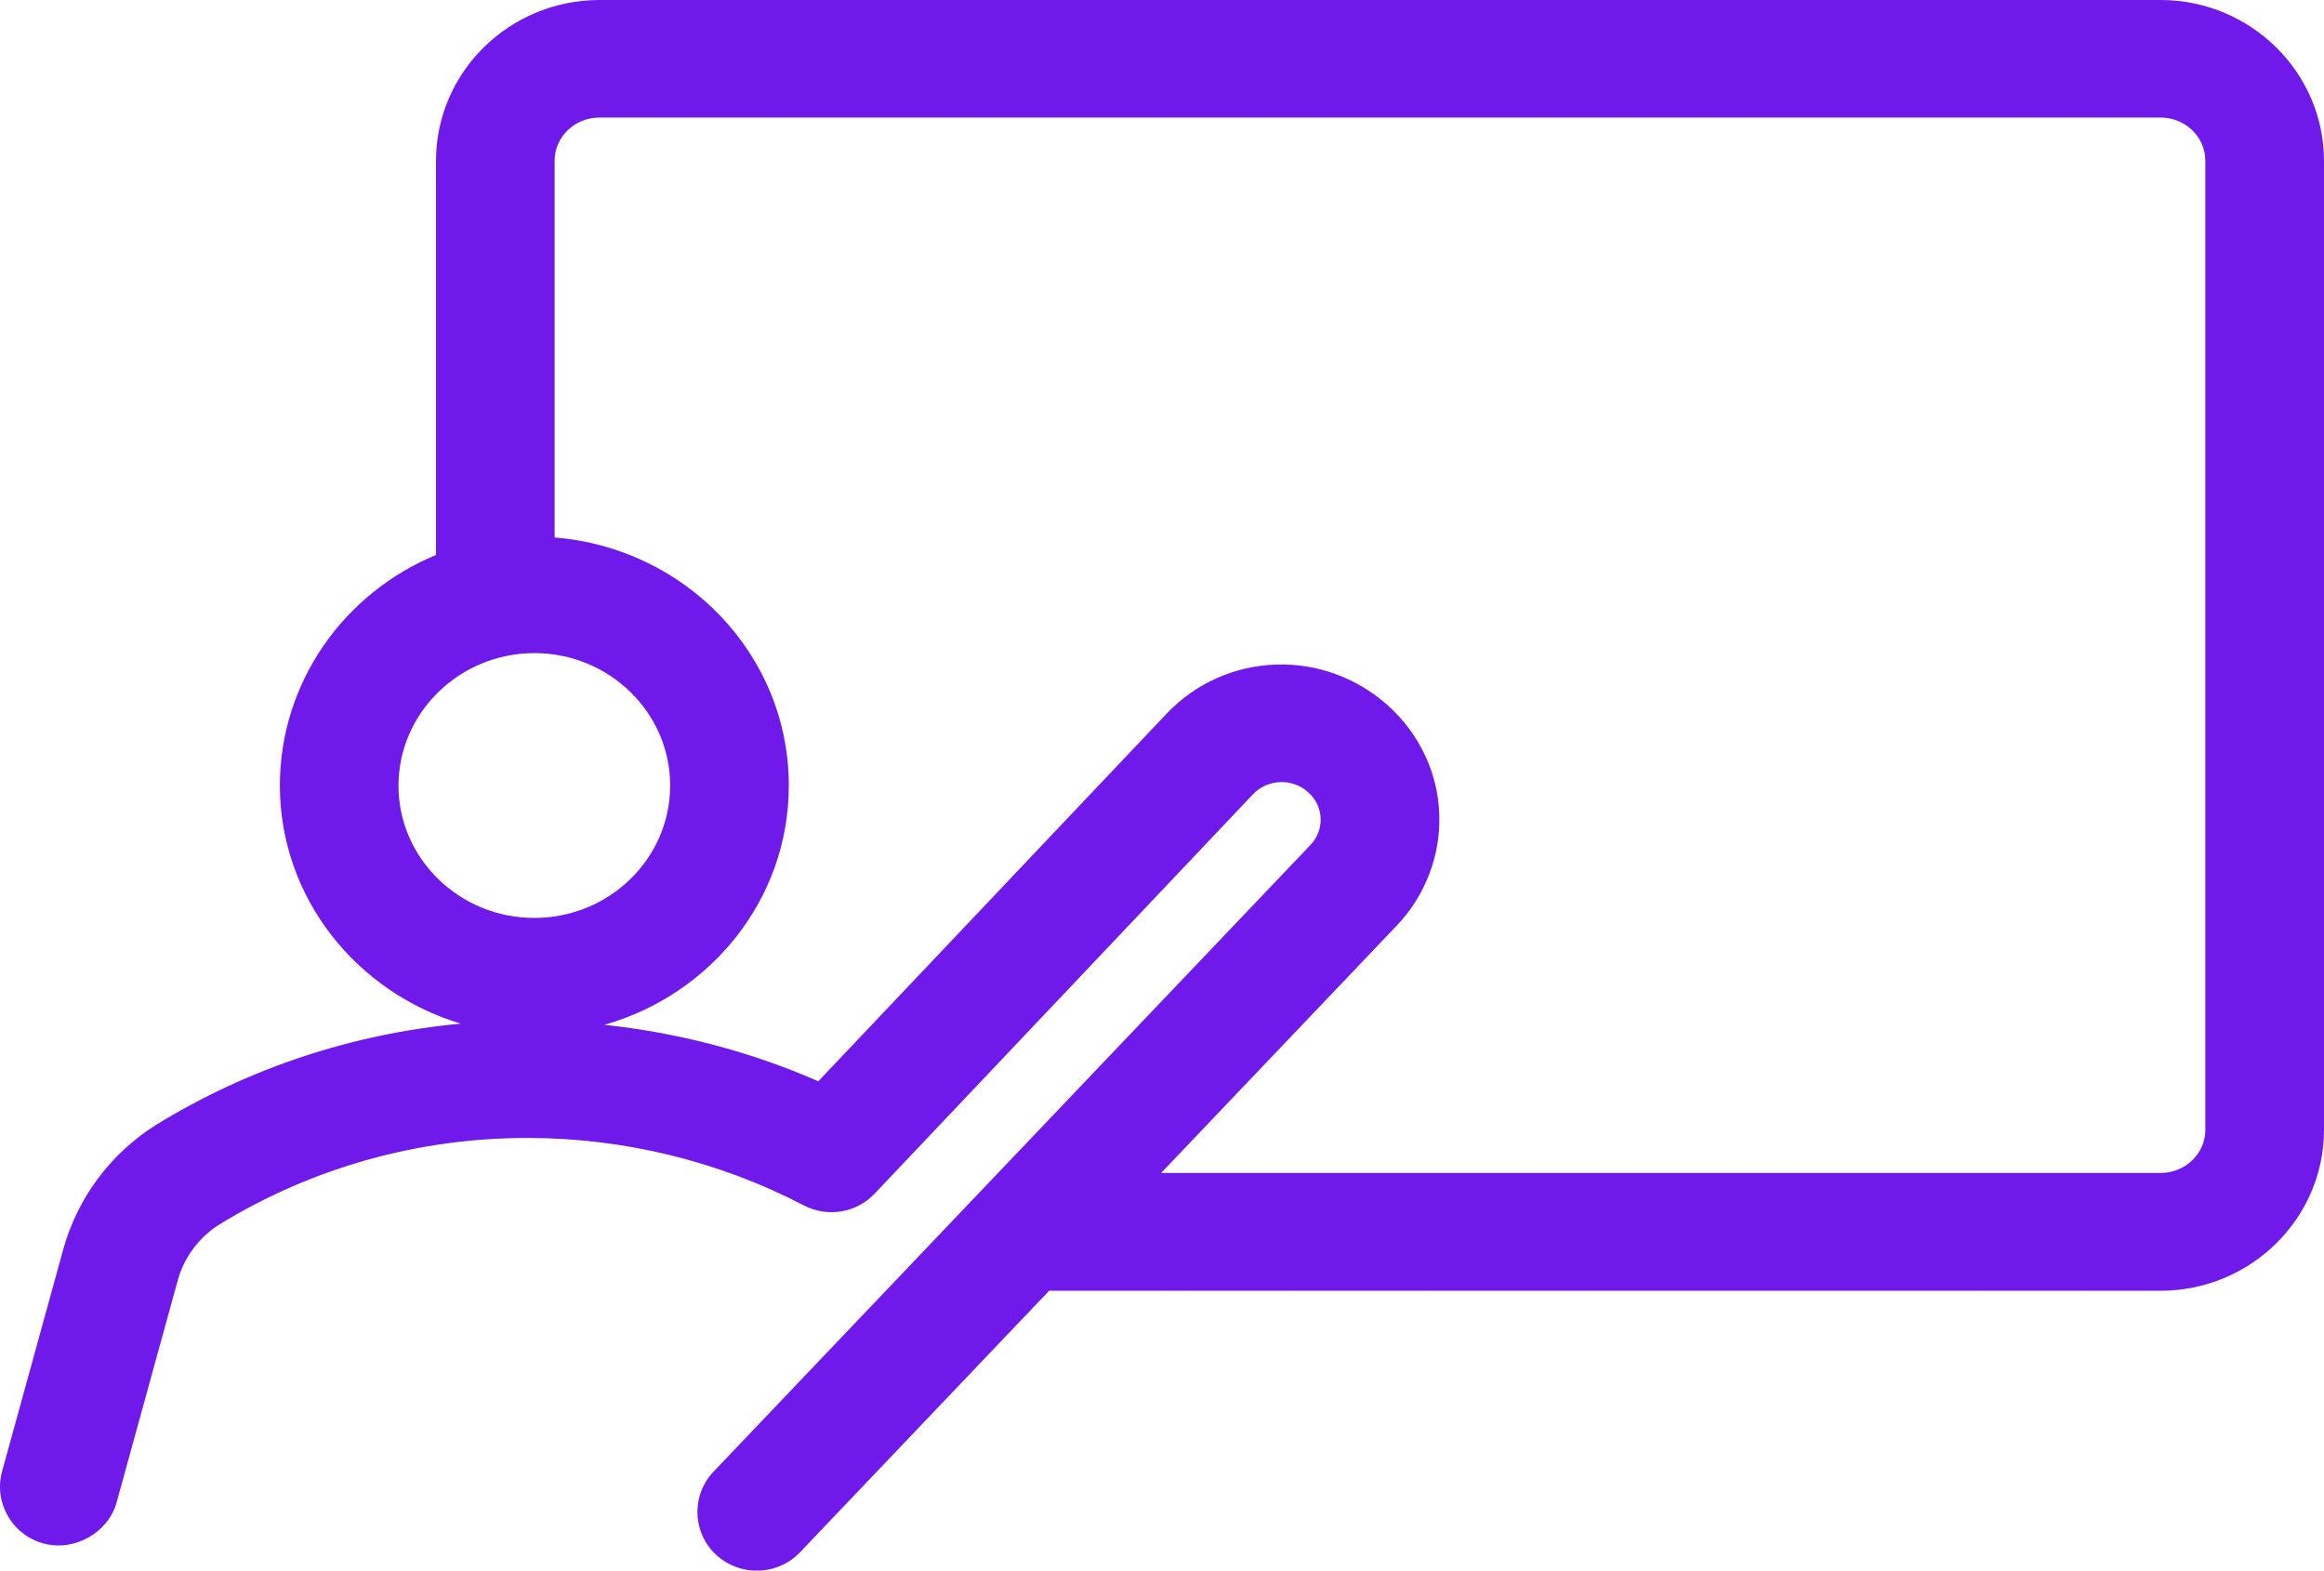
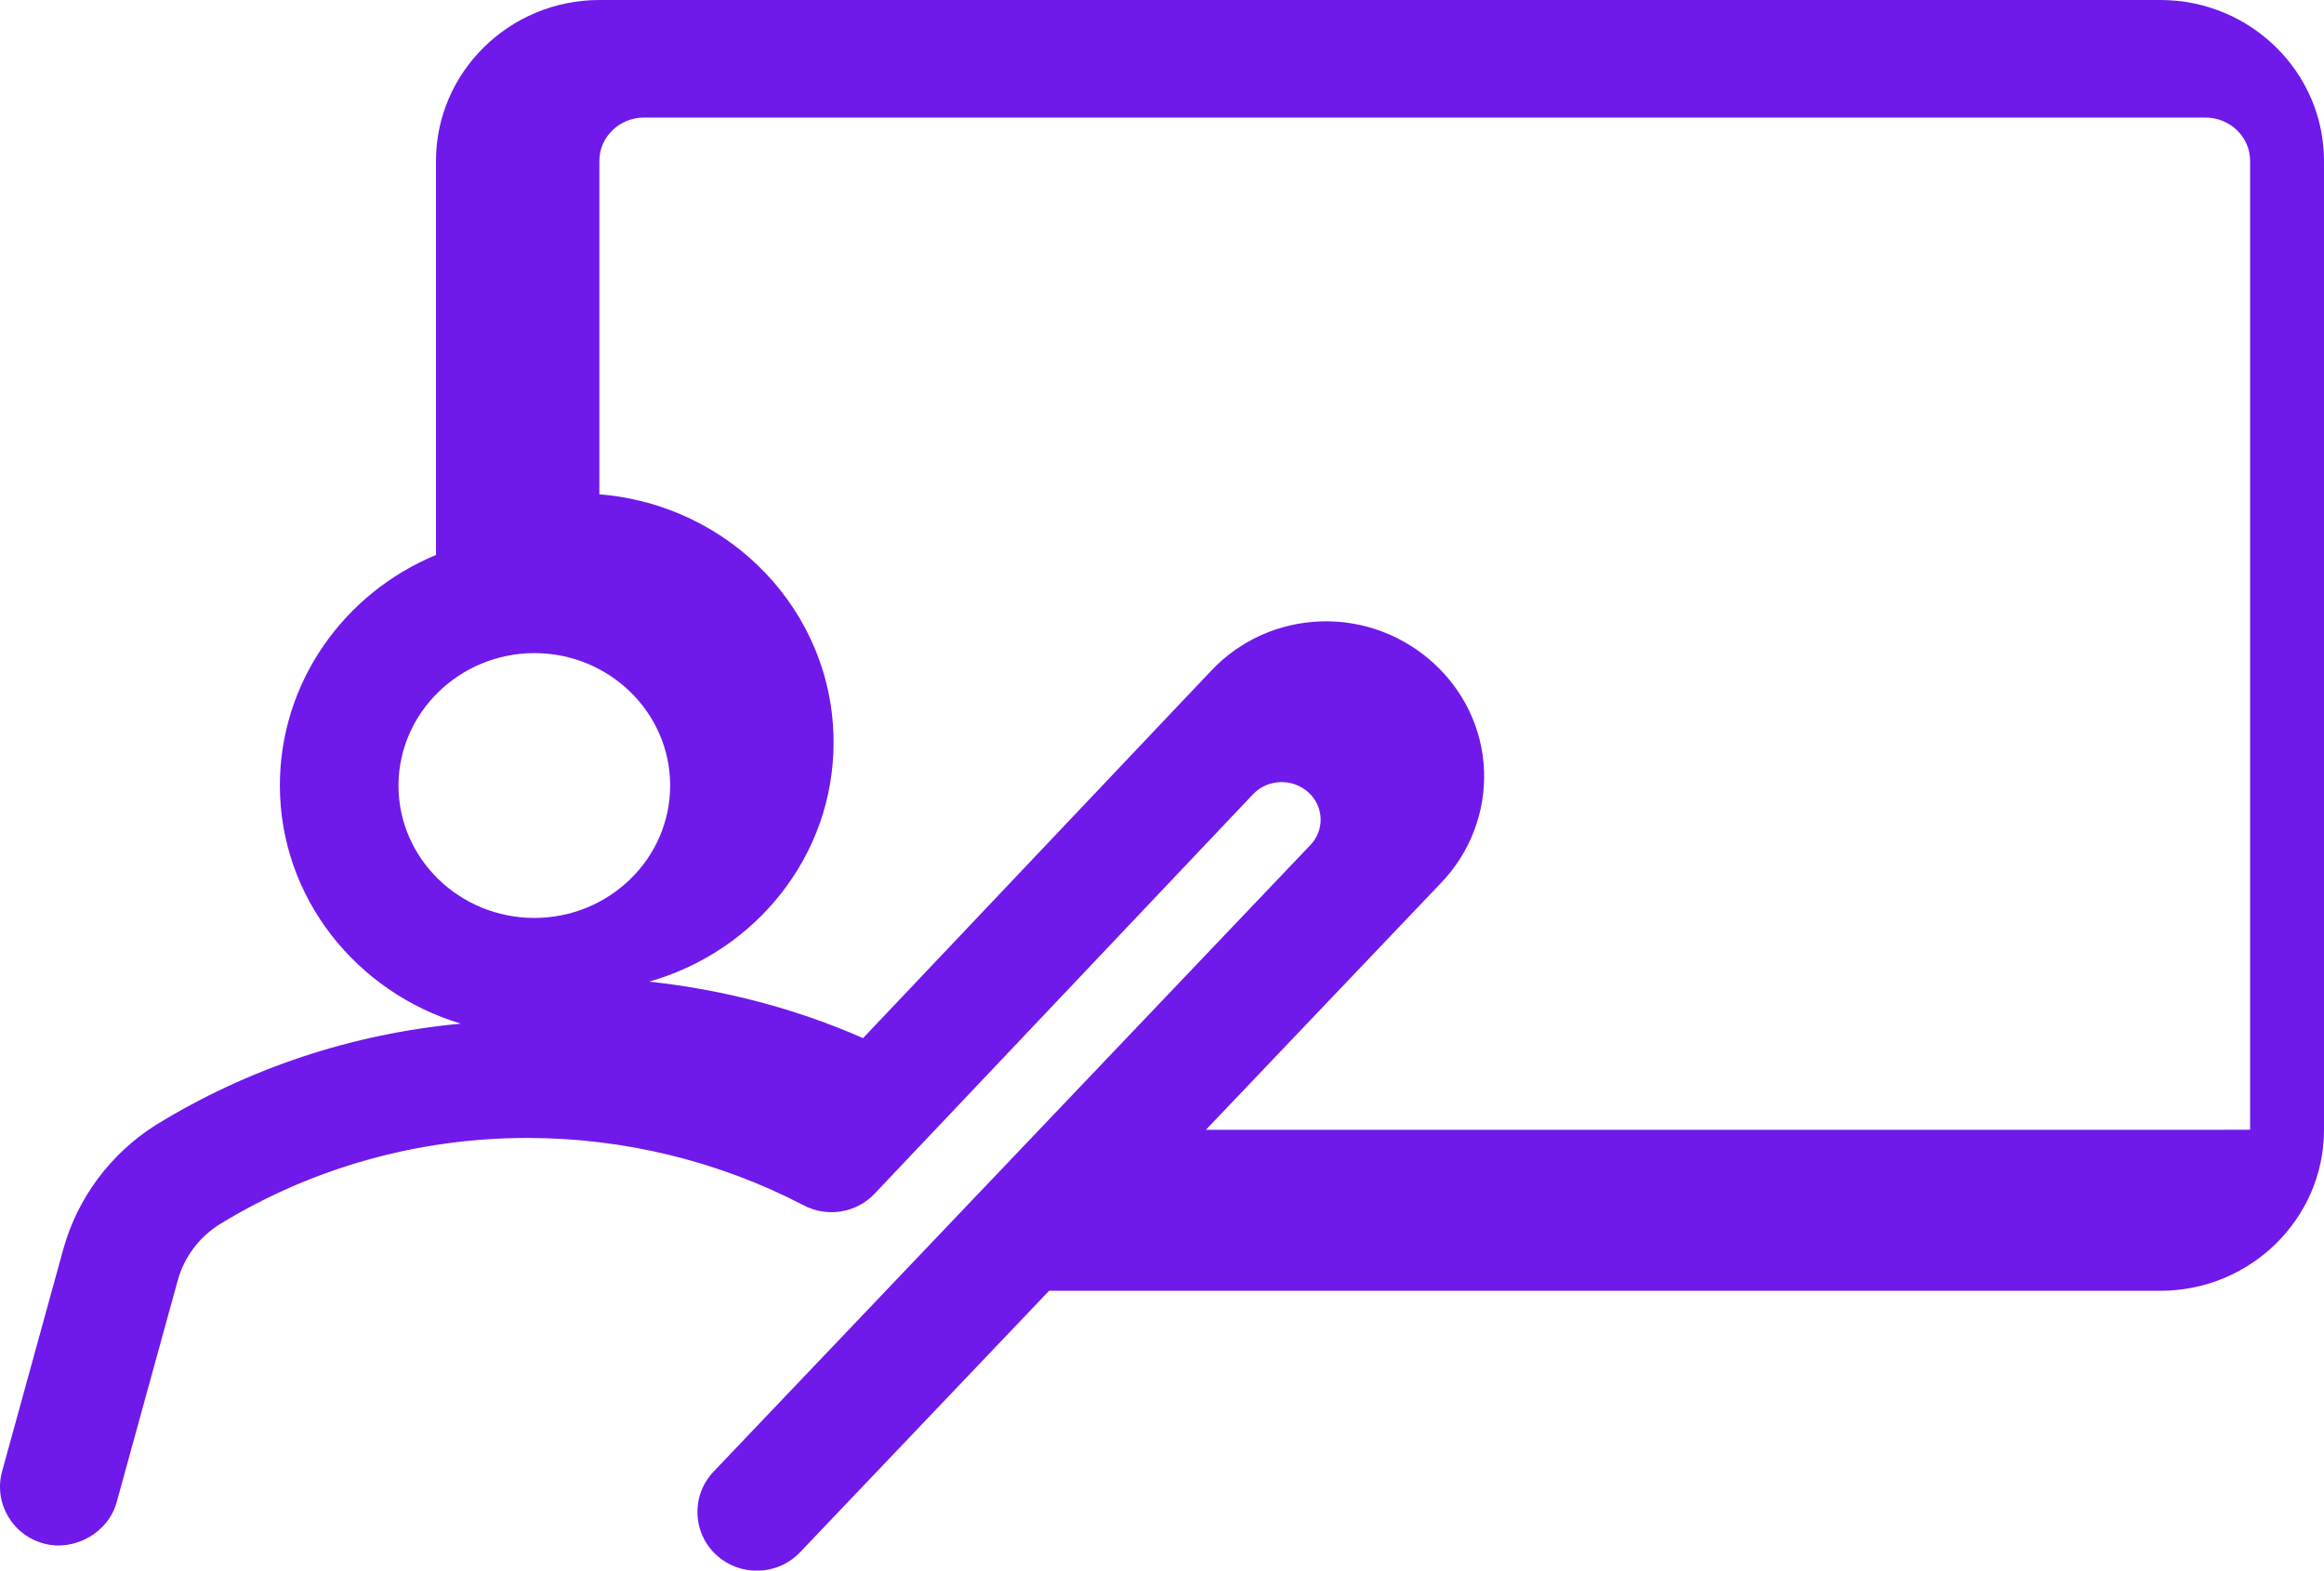
<svg xmlns="http://www.w3.org/2000/svg" id="b" viewBox="0 0 46.518 31.437">
  <defs>
    <style>.d{fill:#6f19ea;stroke-width:0px;}</style>
  </defs>
  <g id="c">
-     <path class="d" d="m43.249,0H11.997c-1.801.001-3.269,1.445-3.27,3.218v7.891c-1.834.758-3.125,2.541-3.125,4.616.003,2.25,1.536,4.138,3.622,4.765-2.163.2-4.253.889-6.109,2.031-.907.576-1.563,1.458-1.848,2.483L.042,29.452c-.083.303-.042.62.116.893.159.275.416.472.725.553.61.161,1.285-.218,1.452-.828l1.223-4.442c.128-.463.426-.861.831-1.117,1.849-1.135,3.978-1.733,6.161-1.733h.025c1.917.002,3.822.468,5.506,1.346.477.253,1.063.156,1.428-.233l7.571-7.992c.297-.311.794-.327,1.112-.036.149.137.235.32.242.519s-.066.388-.205.533l-11.945,12.541c-.219.23-.334.531-.323.849.011.316.146.61.382.825.227.207.516.31.804.31.316,0,.632-.123.865-.367l4.987-5.236h22.248c1.802-.002,3.269-1.445,3.271-3.219V3.218c-.002-1.772-1.468-3.216-3.27-3.218ZM7.976,15.725c.002-1.46,1.222-2.65,2.72-2.652,1.499,0,2.718,1.189,2.718,2.651s-1.22,2.65-2.719,2.65-2.719-1.188-2.719-2.649Zm36.167,6.89c0,.477-.401.864-.896.864h-20.006l4.714-4.949c.573-.598.885-1.412.854-2.233-.06-1.711-1.546-3.048-3.261-2.995-.841.028-1.62.376-2.195.982l-6.974,7.36c-1.351-.594-2.804-.972-4.281-1.131,2.124-.603,3.691-2.51,3.691-4.789,0-2.623-2.071-4.757-4.688-4.965V3.218c0-.477.402-.865.896-.865h31.25c.494,0,.896.388.896.865v19.396Z" />
+     <path class="d" d="m43.249,0H11.997c-1.801.001-3.269,1.445-3.27,3.218v7.891c-1.834.758-3.125,2.541-3.125,4.616.003,2.25,1.536,4.138,3.622,4.765-2.163.2-4.253.889-6.109,2.031-.907.576-1.563,1.458-1.848,2.483L.042,29.452c-.083.303-.042.62.116.893.159.275.416.472.725.553.61.161,1.285-.218,1.452-.828l1.223-4.442c.128-.463.426-.861.831-1.117,1.849-1.135,3.978-1.733,6.161-1.733h.025c1.917.002,3.822.468,5.506,1.346.477.253,1.063.156,1.428-.233l7.571-7.992c.297-.311.794-.327,1.112-.036.149.137.235.32.242.519s-.066.388-.205.533l-11.945,12.541c-.219.23-.334.531-.323.849.011.316.146.61.382.825.227.207.516.31.804.31.316,0,.632-.123.865-.367l4.987-5.236h22.248c1.802-.002,3.269-1.445,3.271-3.219V3.218c-.002-1.772-1.468-3.216-3.27-3.218ZM7.976,15.725c.002-1.46,1.222-2.65,2.72-2.652,1.499,0,2.718,1.189,2.718,2.651s-1.22,2.65-2.719,2.65-2.719-1.188-2.719-2.649Zm36.167,6.89h-20.006l4.714-4.949c.573-.598.885-1.412.854-2.233-.06-1.711-1.546-3.048-3.261-2.995-.841.028-1.62.376-2.195.982l-6.974,7.36c-1.351-.594-2.804-.972-4.281-1.131,2.124-.603,3.691-2.51,3.691-4.789,0-2.623-2.071-4.757-4.688-4.965V3.218c0-.477.402-.865.896-.865h31.25c.494,0,.896.388.896.865v19.396Z" />
  </g>
</svg>